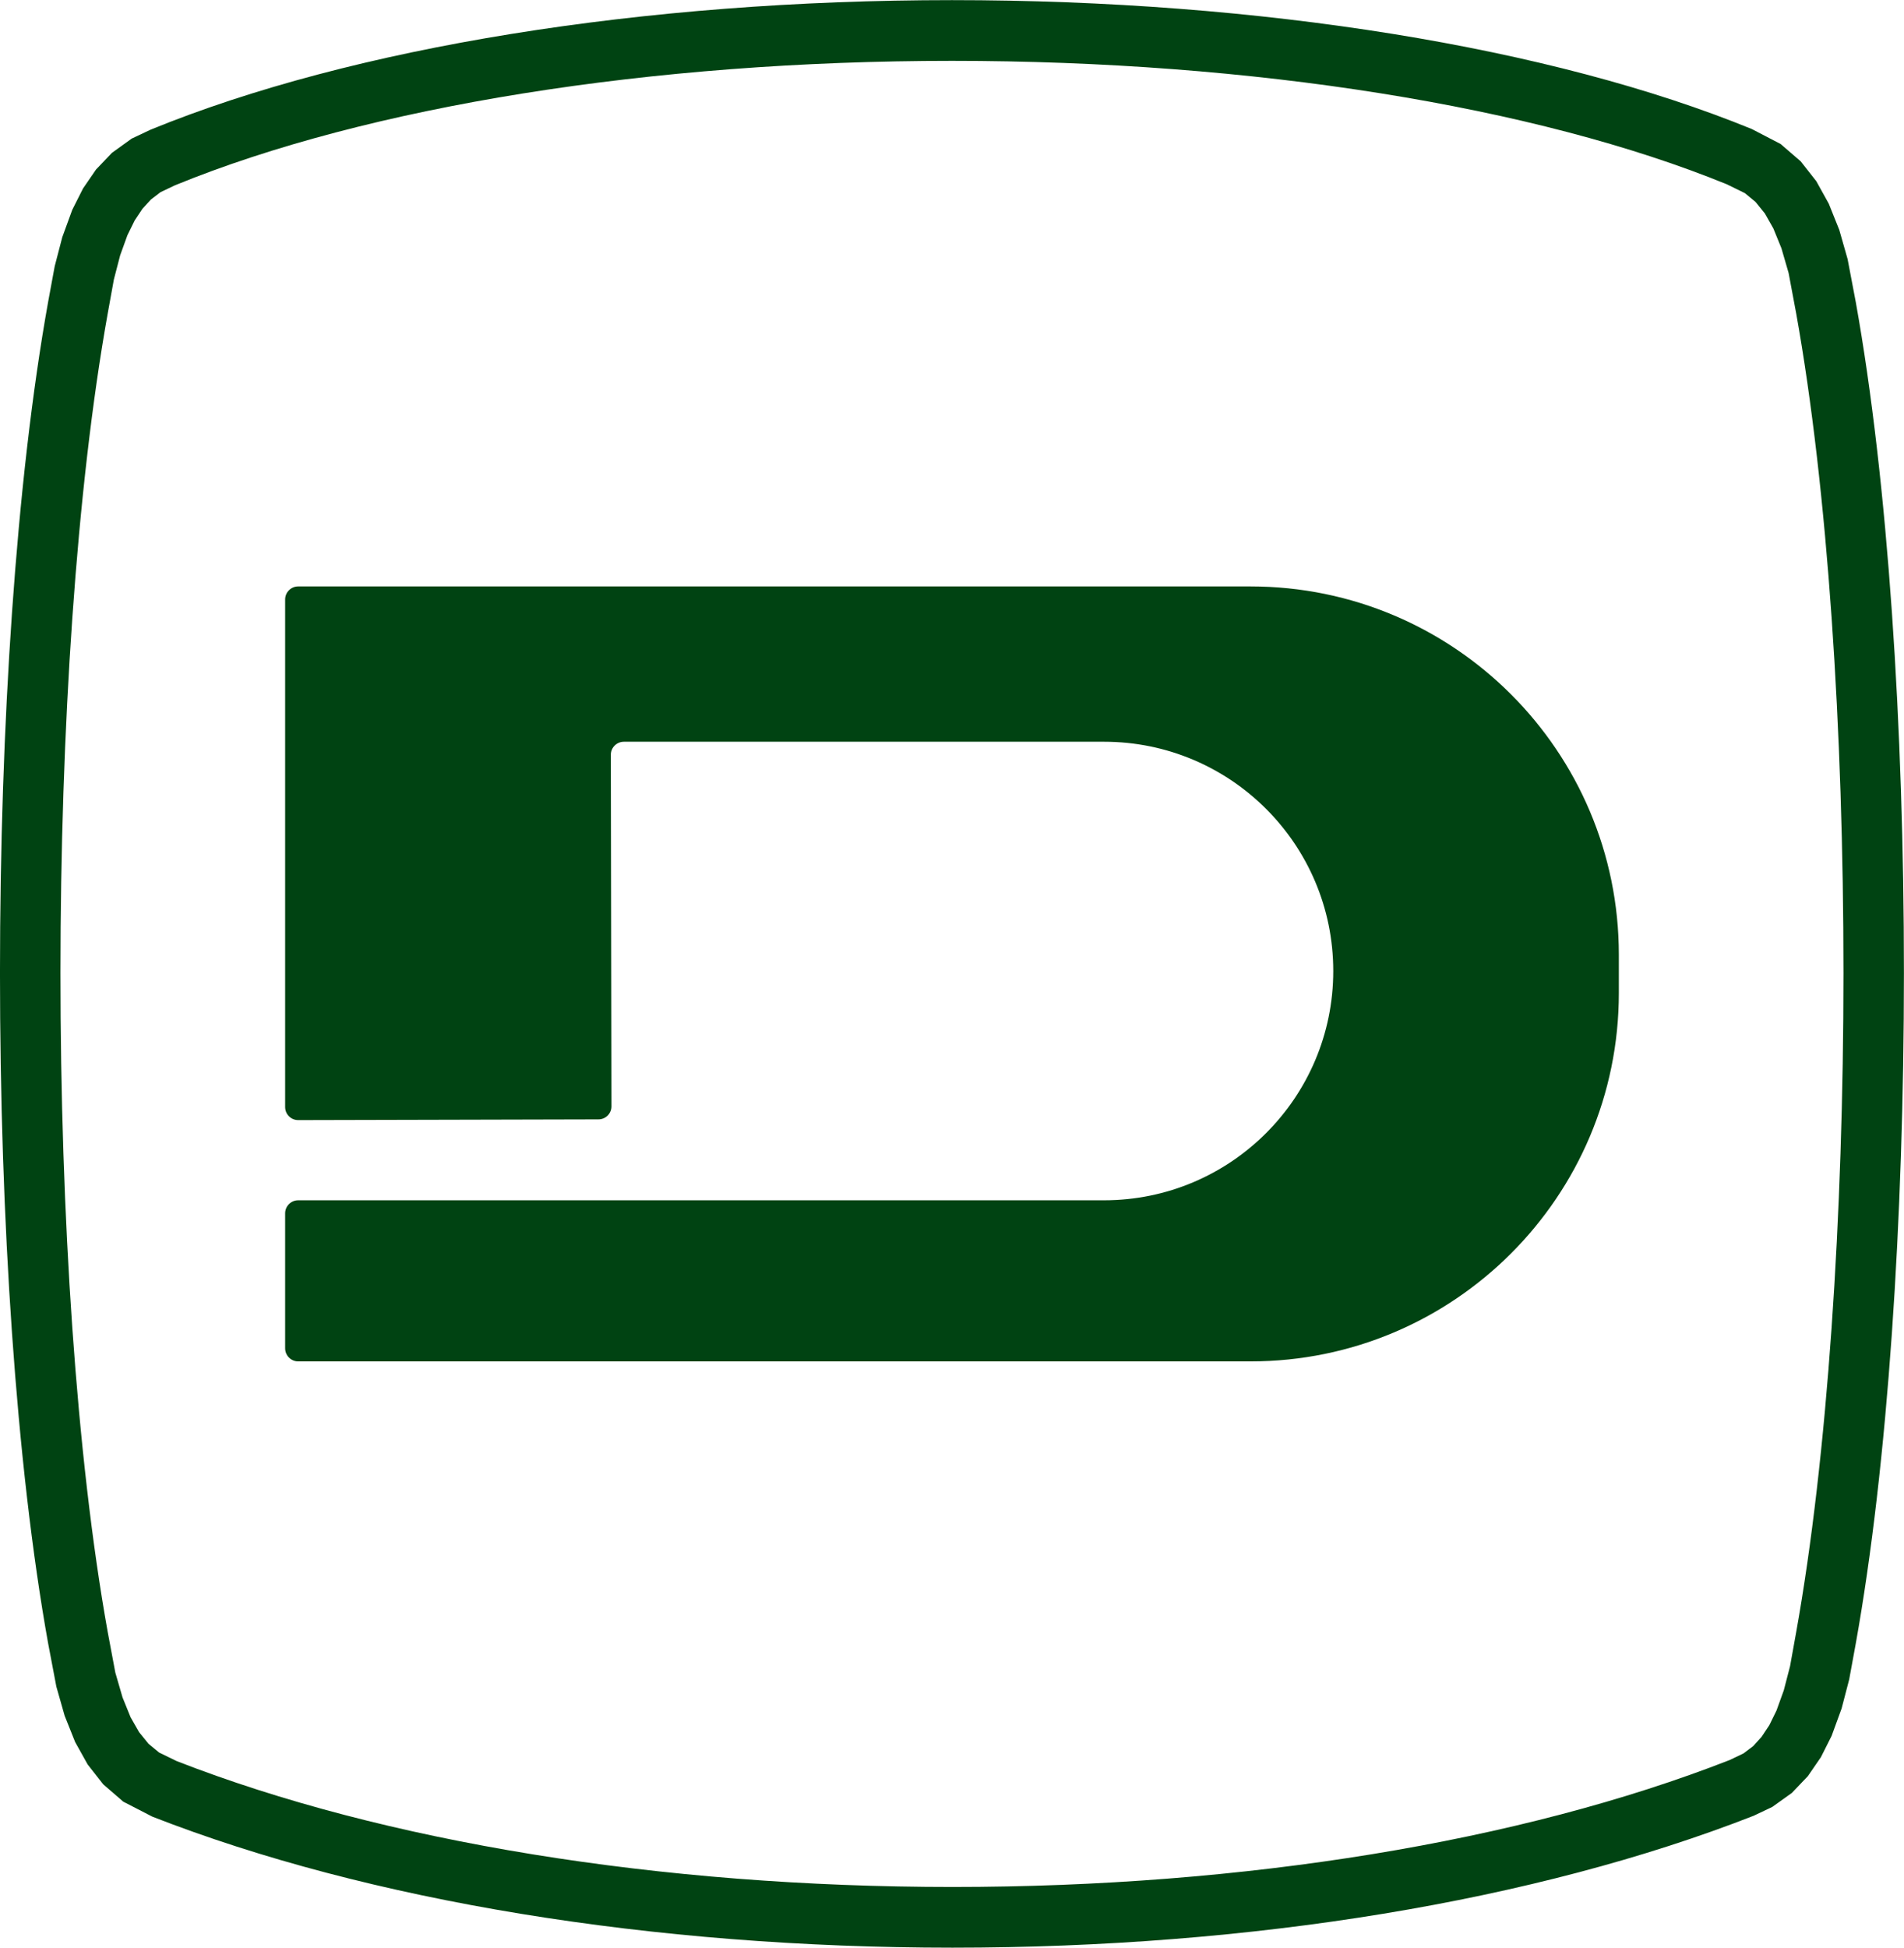
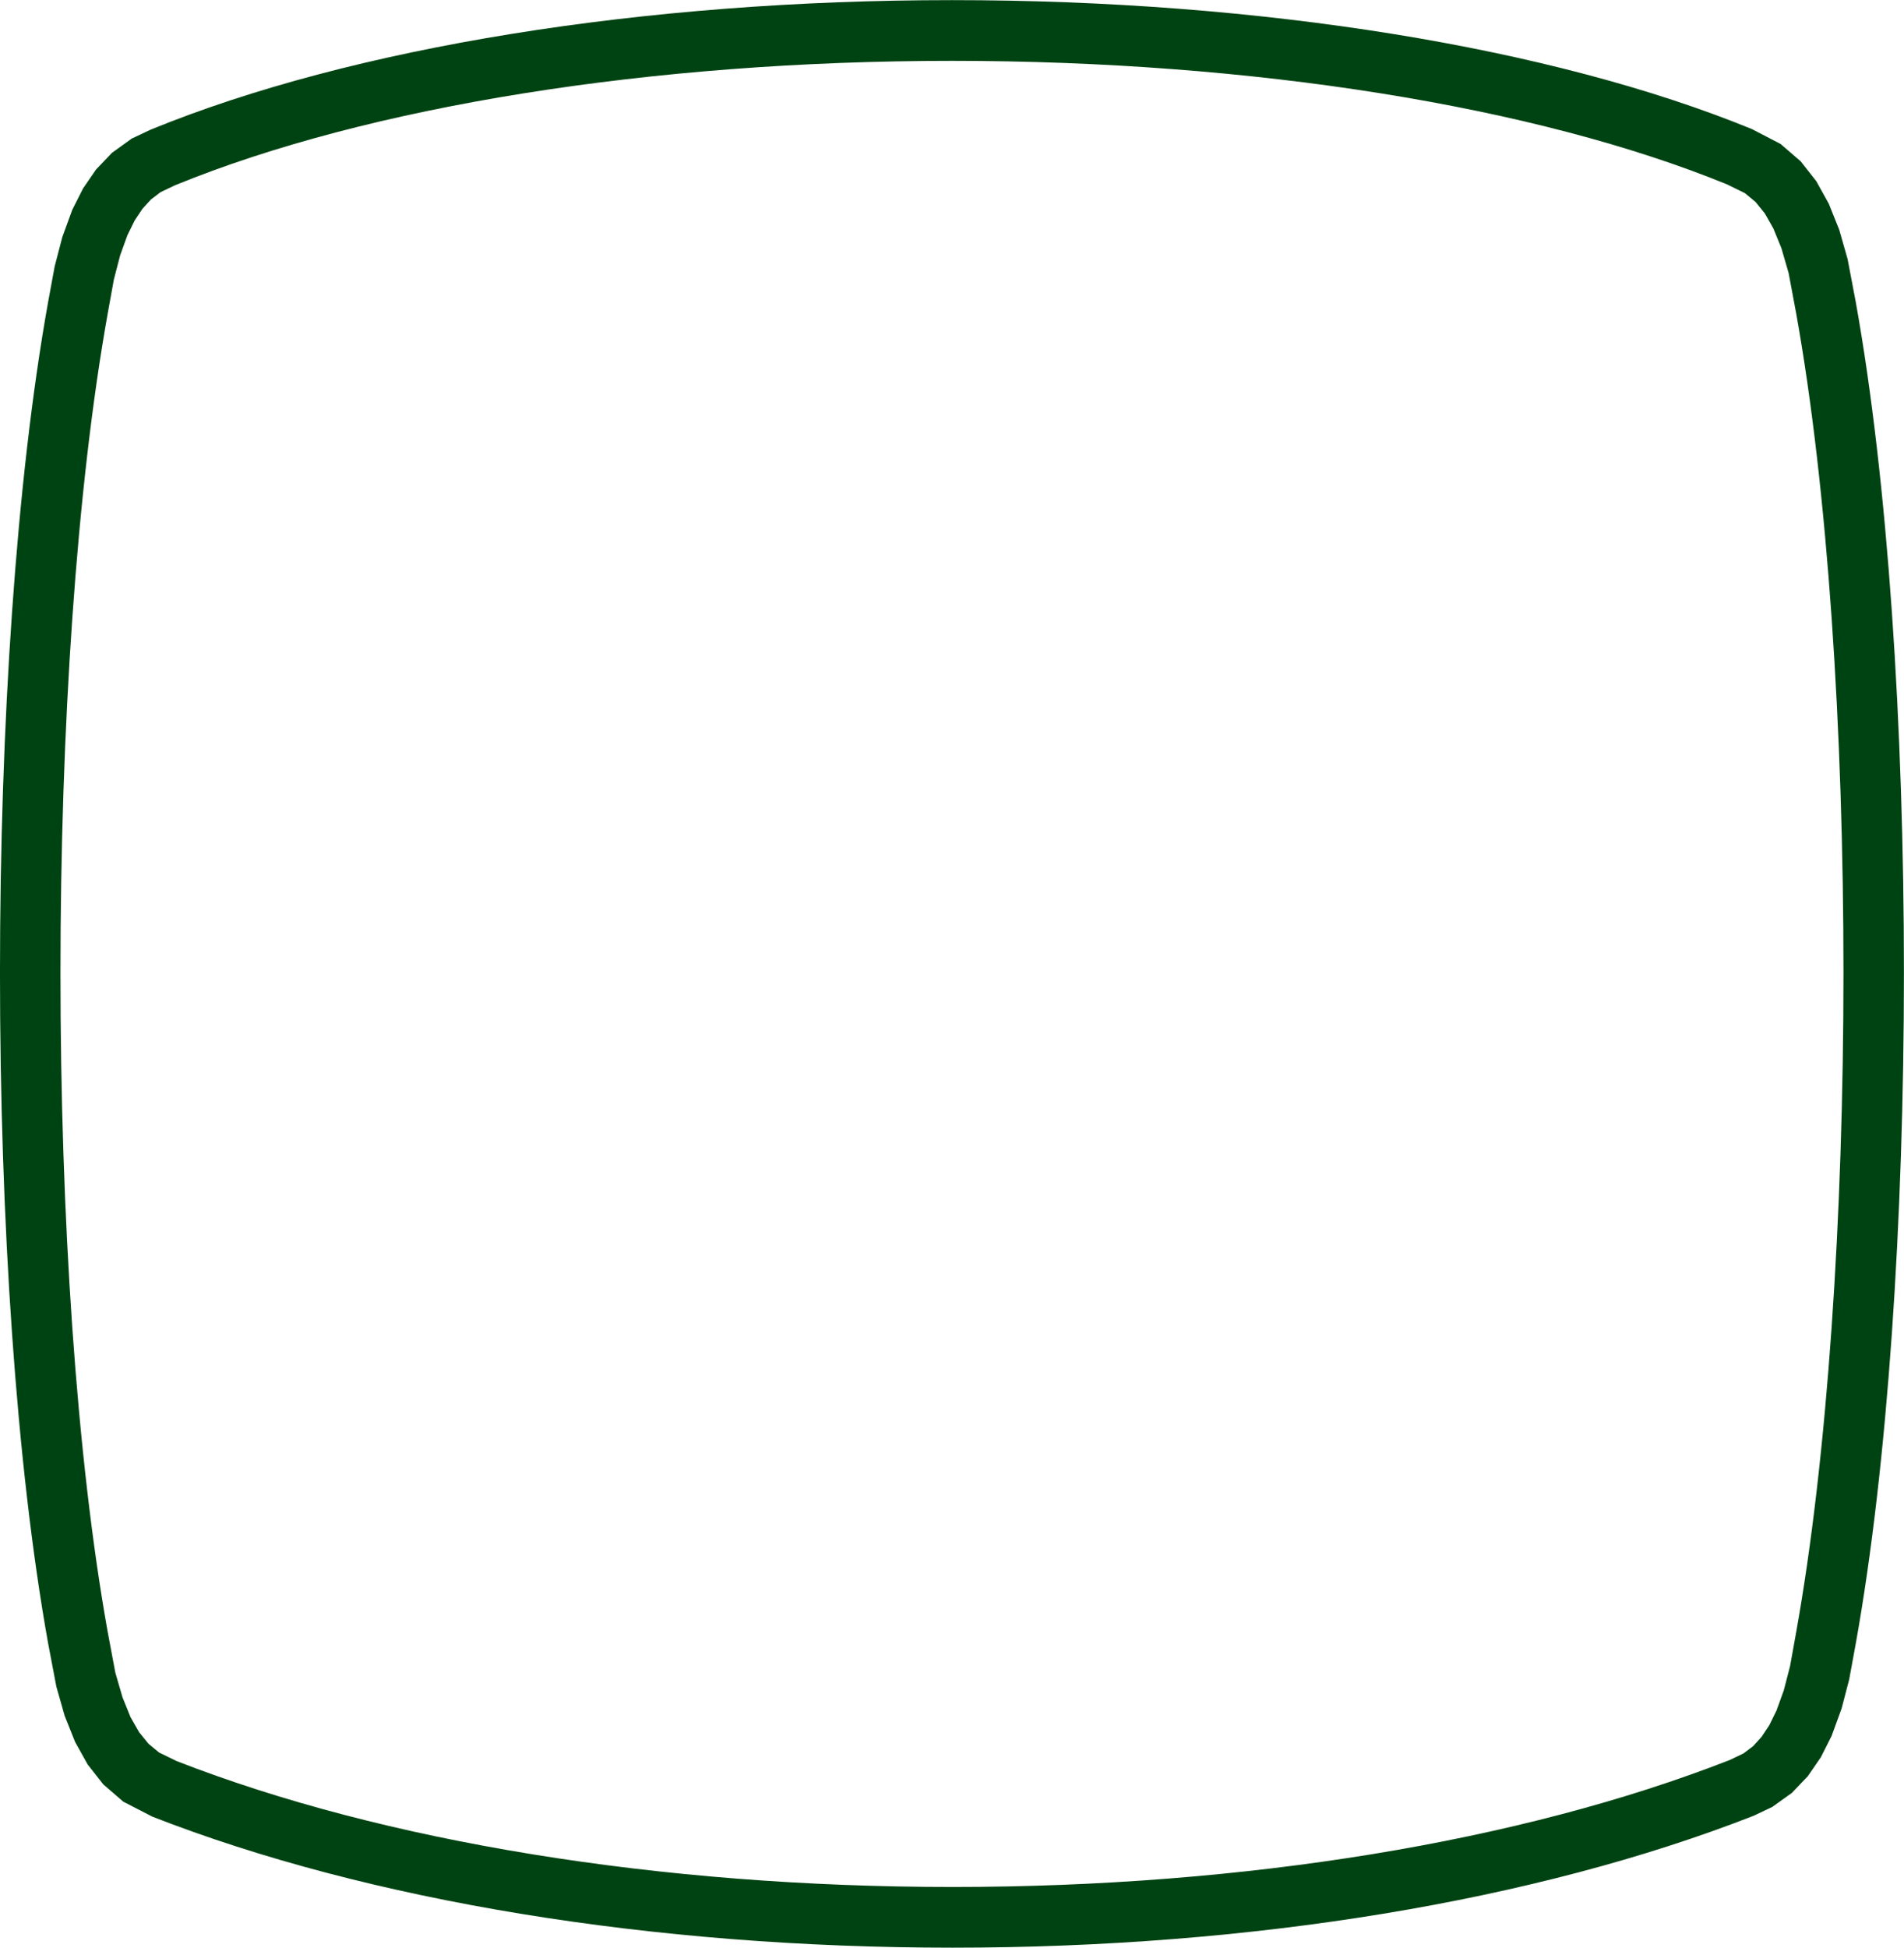
<svg xmlns="http://www.w3.org/2000/svg" version="1.1" id="Livello_1" x="0px" y="0px" width="62.75px" height="64.17px" viewBox="0 0 62.75 64.17" enable-background="new 0 0 62.75 64.17" xml:space="preserve">
  <g>
    <path fill="#004312" d="M31.393,64.17c-9.878,0-19.244-1.533-26.373-4.317l-0.958-0.494l-0.66-0.571l-0.513-0.654l-0.413-0.74   l-0.345-0.864l-0.274-0.962l-0.272-1.431C-0.53,42.37-0.528,21.725,1.586,9.948l0.217-1.176l0.249-0.956l0.329-0.902l0.355-0.704   l0.429-0.625l0.525-0.55l0.651-0.469l0.616-0.291c6.646-2.722,16.257-4.271,26.417-4.271c10.156,0,19.766,1.548,26.364,4.249   l0.946,0.492l0.661,0.57l0.514,0.654l0.412,0.742l0.346,0.863l0.274,0.961l0.272,1.431c2.114,11.77,2.112,32.415-0.003,44.187   l-0.216,1.178l-0.25,0.958l-0.329,0.902l-0.354,0.703l-0.429,0.624l-0.527,0.553l-0.648,0.463l-0.612,0.29   C50.605,62.636,41.25,64.17,31.393,64.17z M5.244,57.741l0.577,0.281c6.83,2.664,15.938,4.148,25.572,4.148   c9.615,0,18.711-1.485,25.611-4.182l0.454-0.217l0.32-0.241l0.277-0.304l0.255-0.384l0.237-0.483l0.241-0.667l0.207-0.797   l0.198-1.099c2.081-11.581,2.083-31.896,0.004-43.469l-0.25-1.333l-0.237-0.816l-0.266-0.652L58.163,7.03l-0.306-0.377l-0.352-0.29   L56.92,6.076c-6.306-2.577-15.639-4.071-25.545-4.071c-9.91,0-19.245,1.495-25.611,4.101L5.292,6.331L4.974,6.573l-0.28,0.306   L4.439,7.263L4.2,7.748l-0.24,0.664L3.753,9.208l-0.199,1.098C1.474,21.89,1.472,42.205,3.551,53.775l0.25,1.333l0.238,0.818   l0.265,0.653l0.281,0.492l0.308,0.38L5.244,57.741z" />
  </g>
  <g>
-     <path fill="#004312" d="M41.215,19.321H30.909H30.58H9.827c-0.237,0-0.43,0.194-0.43,0.43v16.723c0,0.238,0.193,0.43,0.43,0.43   l9.896-0.024c0.238,0,0.429-0.192,0.429-0.429l-0.021-11.583c0-0.237,0.194-0.43,0.43-0.43H30.58h0.329h5.475   c4.172,0,7.556,3.382,7.556,7.554c0,4.17-3.384,7.554-7.556,7.554h-5.475H30.58H9.827c-0.237,0-0.43,0.193-0.43,0.43v4.446   c0,0.238,0.193,0.432,0.43,0.432H30.58h0.329h10.306c6.703,0,12.137-5.434,12.137-12.136v-1.263   C53.352,24.754,47.918,19.321,41.215,19.321" />
-   </g>
+     </g>
</svg>